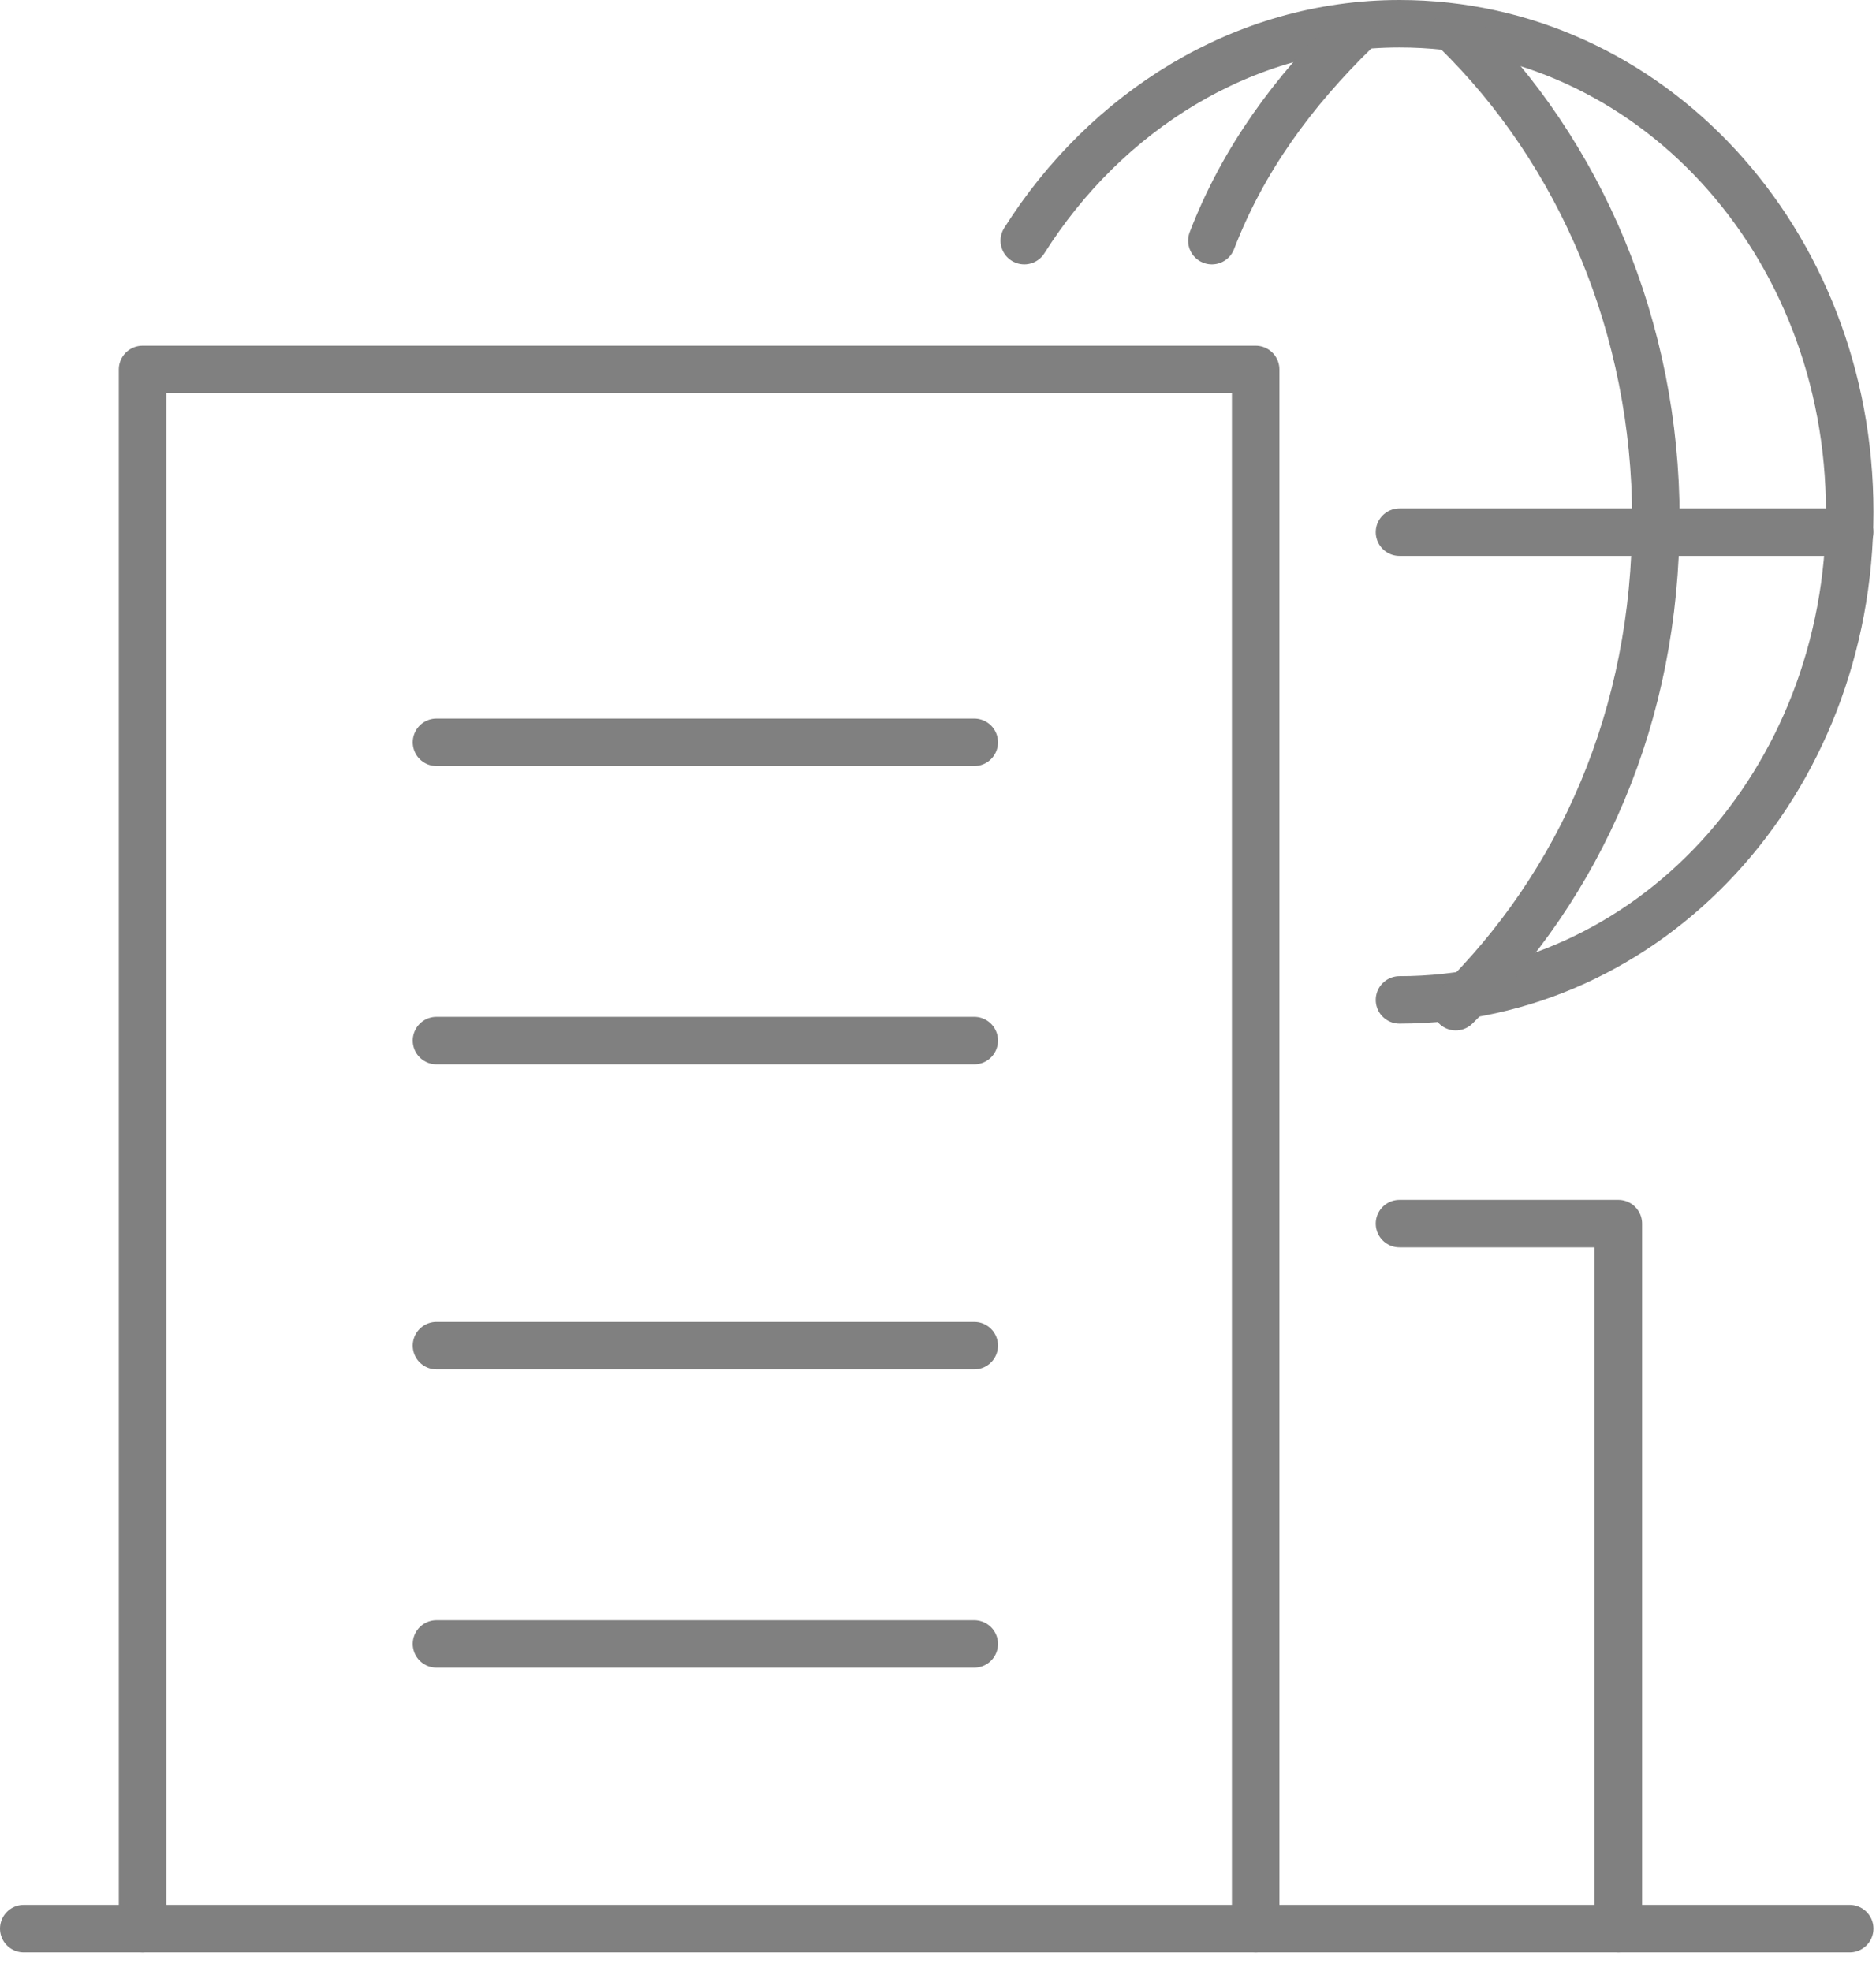
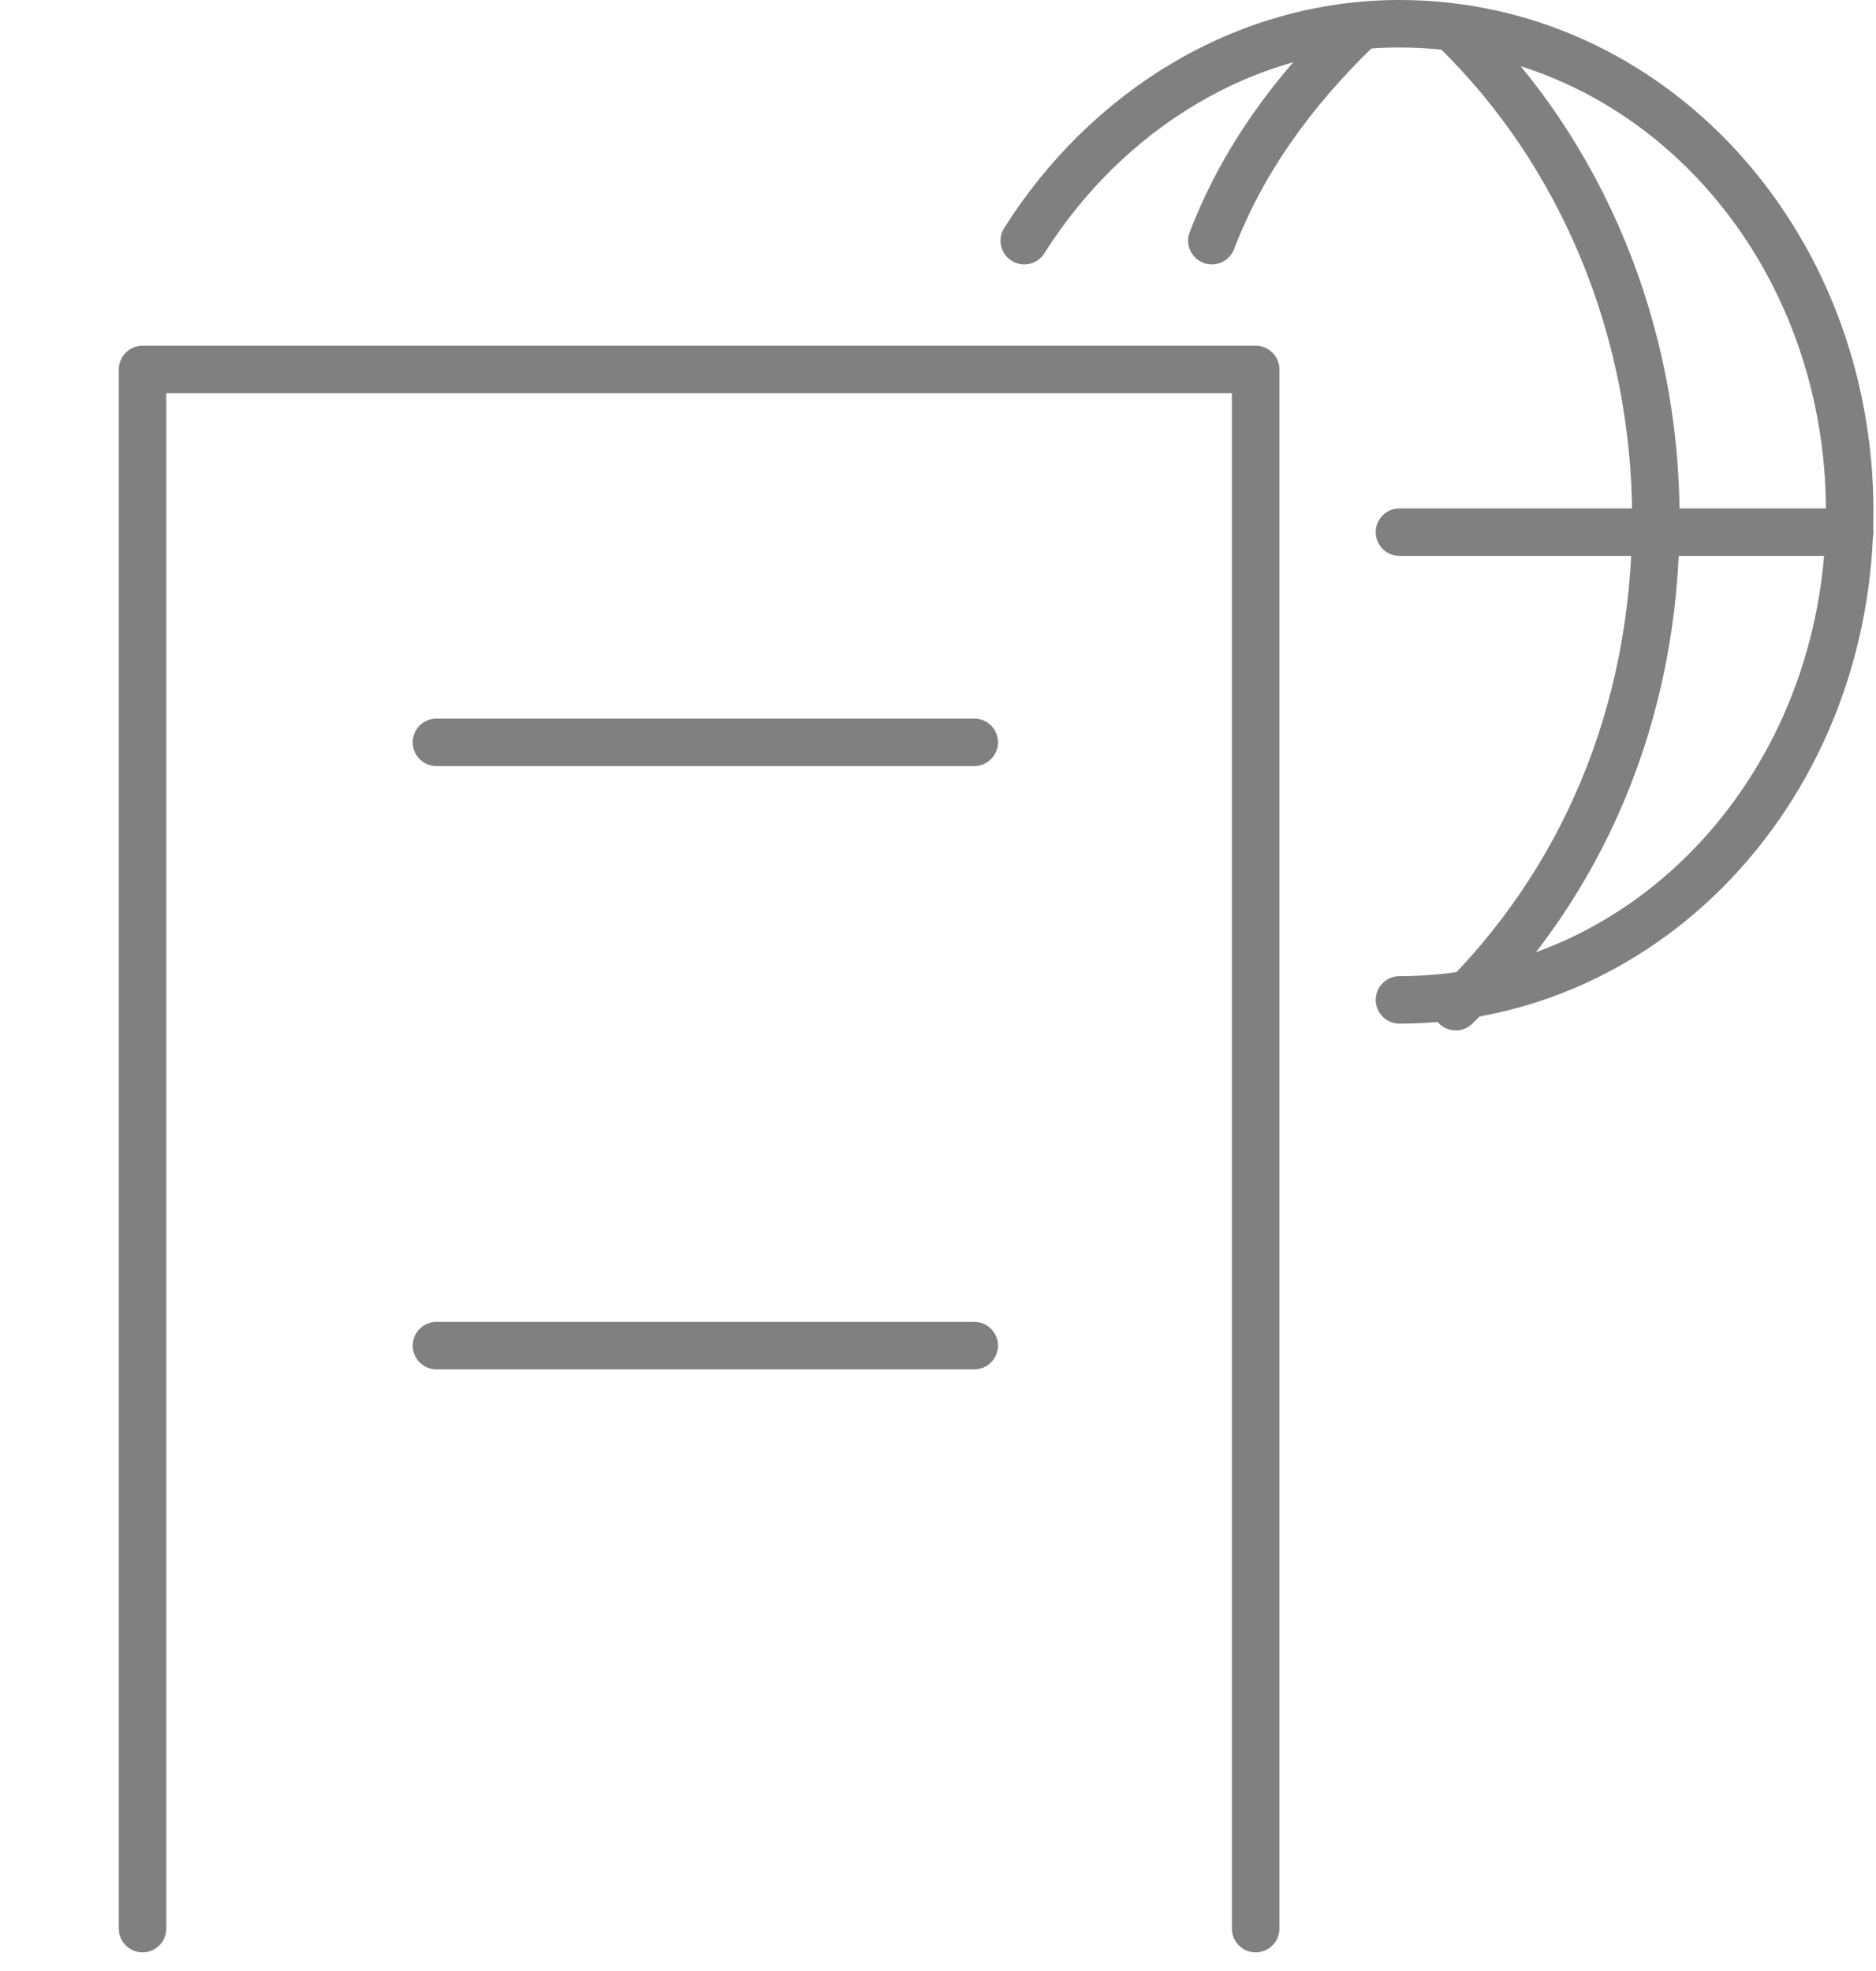
<svg xmlns="http://www.w3.org/2000/svg" width="79" height="83" viewBox="0 0 79 83" fill="none">
  <path d="M6.003 81.228V15.561H52.877V81.228" stroke="#808080" stroke-width="2" stroke-miterlimit="10" stroke-linecap="round" stroke-linejoin="round" />
-   <path d="M58.933 51.535H68.15V81.228" stroke="#808080" stroke-width="2" stroke-miterlimit="10" stroke-linecap="round" stroke-linejoin="round" />
-   <path d="M77.893 81.228H1" stroke="#808080" stroke-width="2" stroke-miterlimit="10" stroke-linecap="round" stroke-linejoin="round" />
  <path d="M43.133 10.136C46.557 4.712 52.35 1 58.933 1C69.467 1 77.893 10.136 77.893 21.556C77.893 32.977 69.467 42.113 58.933 42.113" stroke="#808080" stroke-width="2" stroke-miterlimit="10" stroke-linecap="round" stroke-linejoin="round" />
  <path d="M61.303 1.285C66.57 6.425 69.73 13.848 69.73 21.842C69.73 30.122 66.57 37.259 61.303 42.398" stroke="#808080" stroke-width="2" stroke-miterlimit="10" stroke-linecap="round" stroke-linejoin="round" />
  <path d="M57.09 1.285C54.457 3.855 52.35 6.71 51.033 10.136" stroke="#808080" stroke-width="2" stroke-miterlimit="10" stroke-linecap="round" stroke-linejoin="round" />
  <path d="M58.933 22.413H77.893" stroke="#808080" stroke-width="2" stroke-miterlimit="10" stroke-linecap="round" stroke-linejoin="round" />
  <path d="M18.38 31.264H41.027" stroke="#808080" stroke-width="2" stroke-miterlimit="10" stroke-linecap="round" stroke-linejoin="round" />
-   <path d="M18.38 43.826H41.027" stroke="#808080" stroke-width="2" stroke-miterlimit="10" stroke-linecap="round" stroke-linejoin="round" />
  <path d="M18.38 56.674H41.027" stroke="#808080" stroke-width="2" stroke-miterlimit="10" stroke-linecap="round" stroke-linejoin="round" />
-   <path d="M18.38 69.237H41.027" stroke="#808080" stroke-width="2" stroke-miterlimit="10" stroke-linecap="round" stroke-linejoin="round" />
</svg>